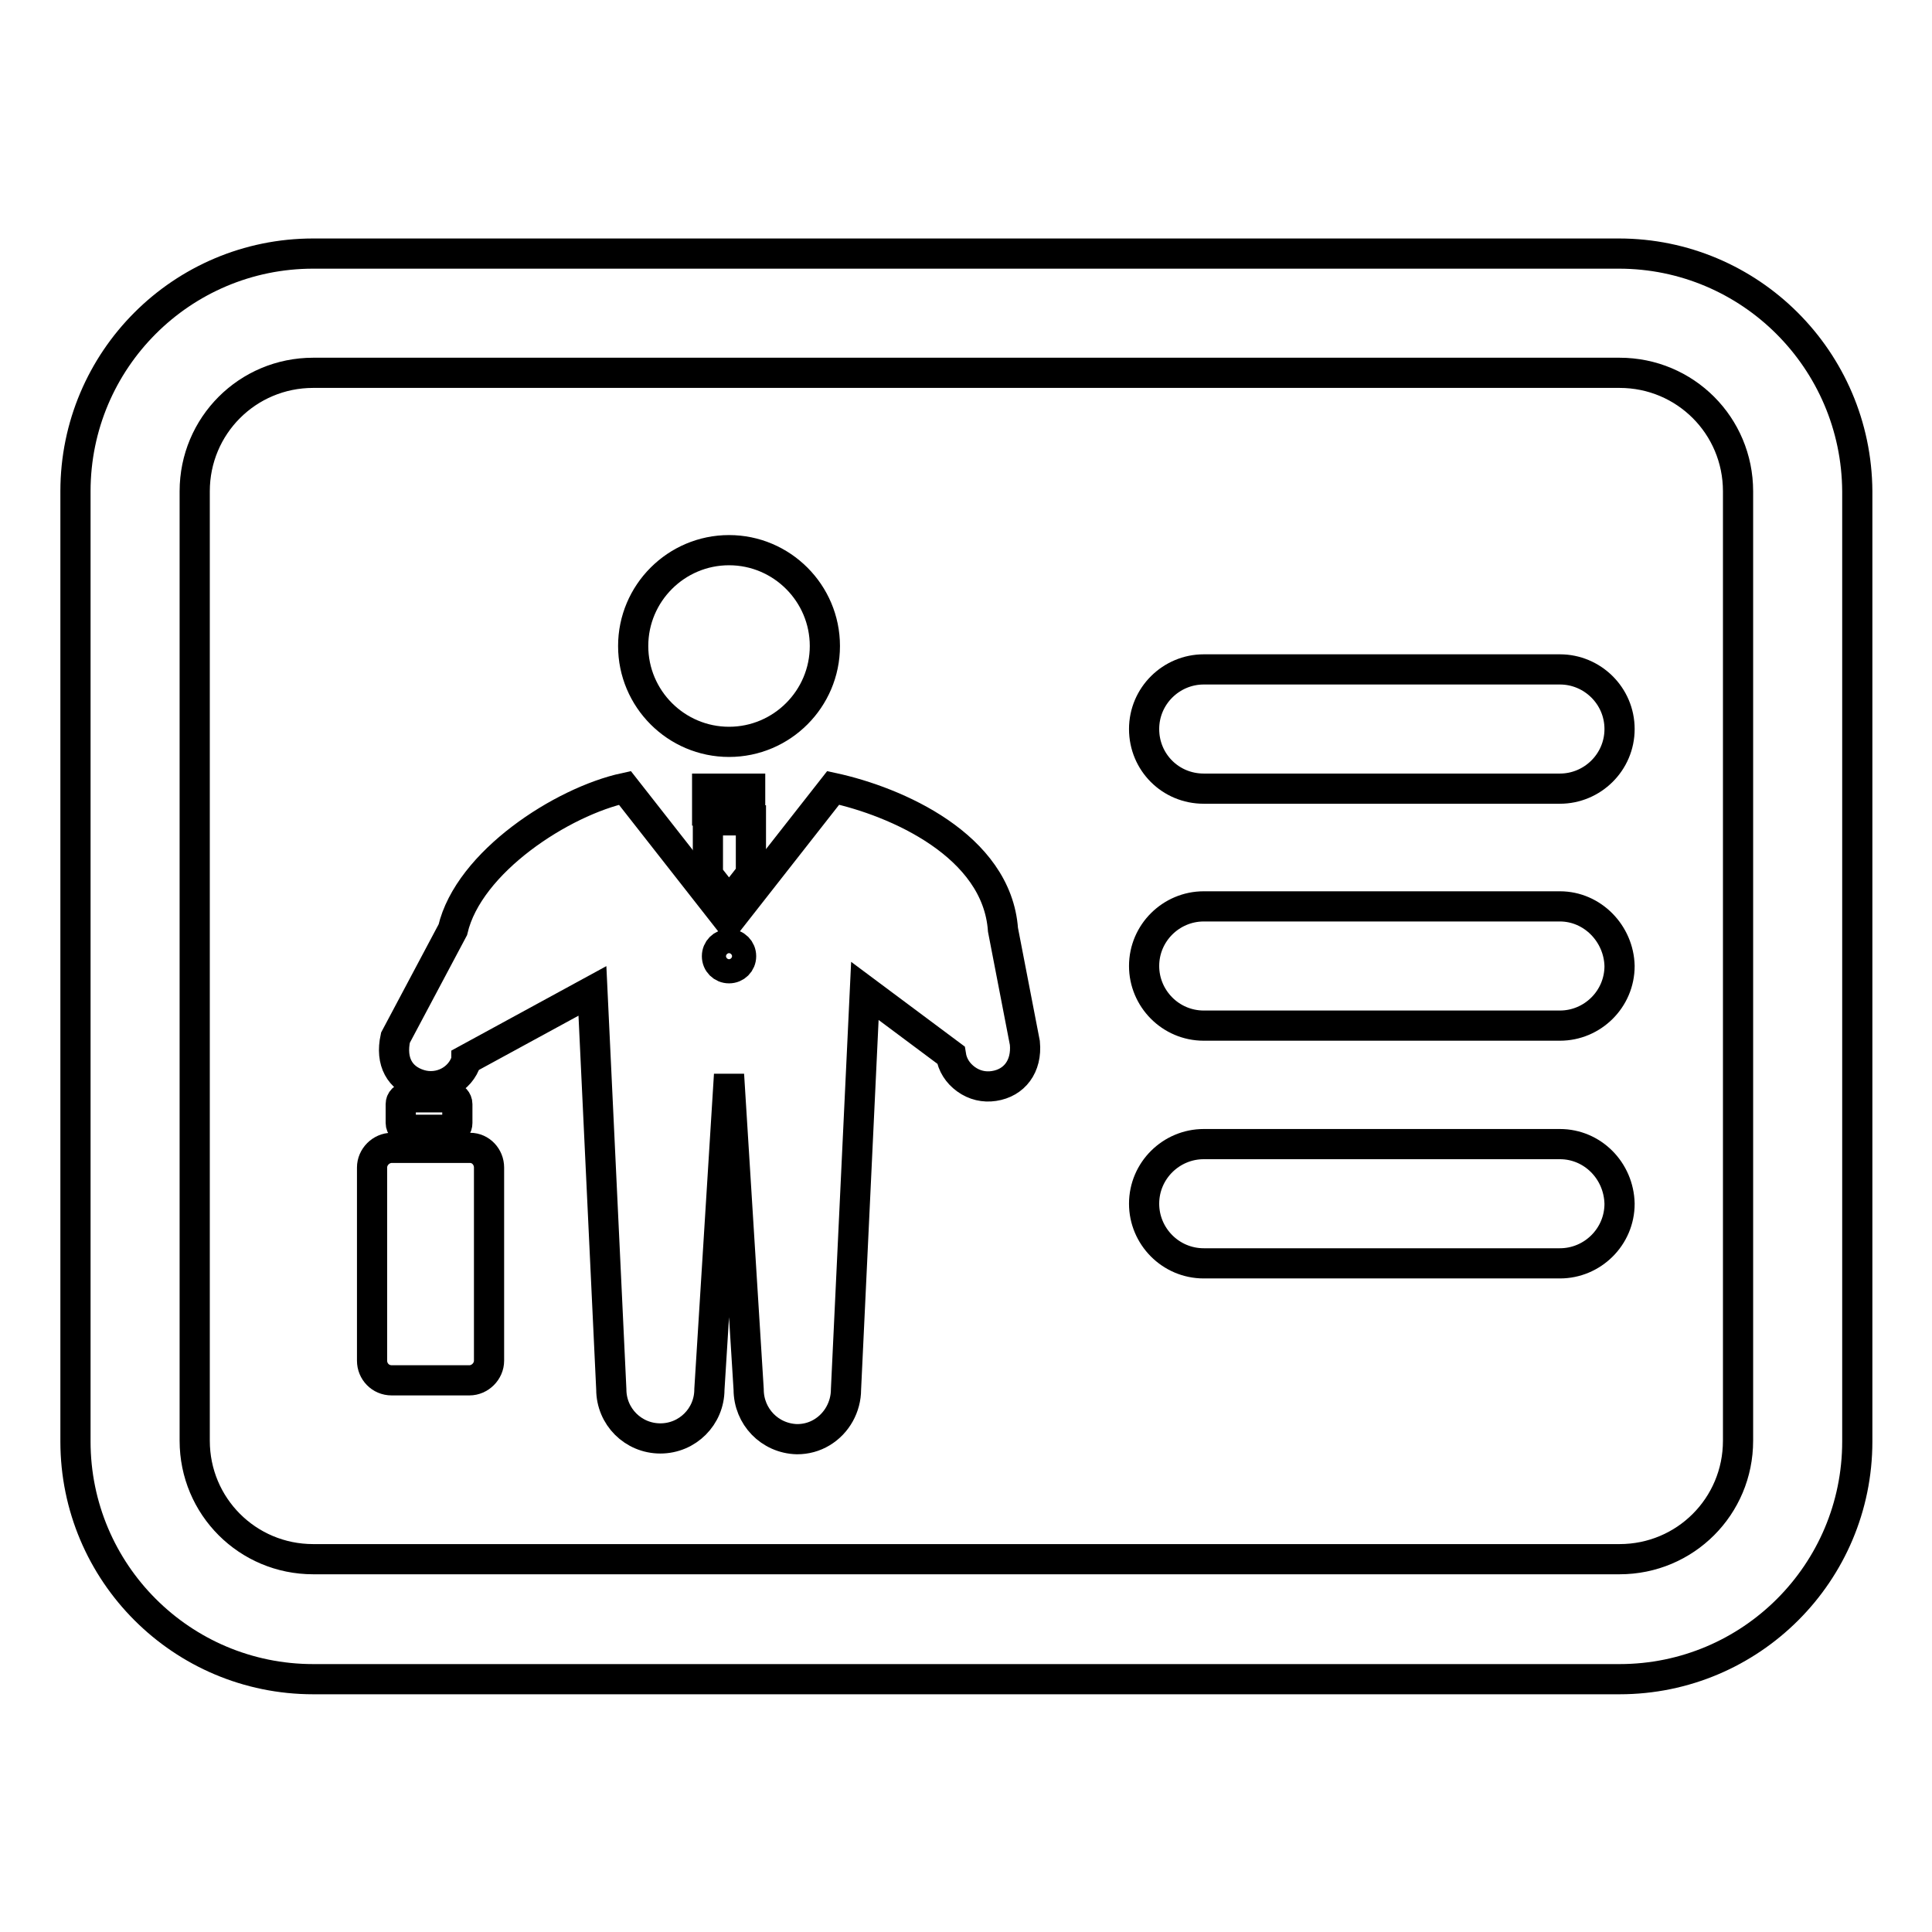
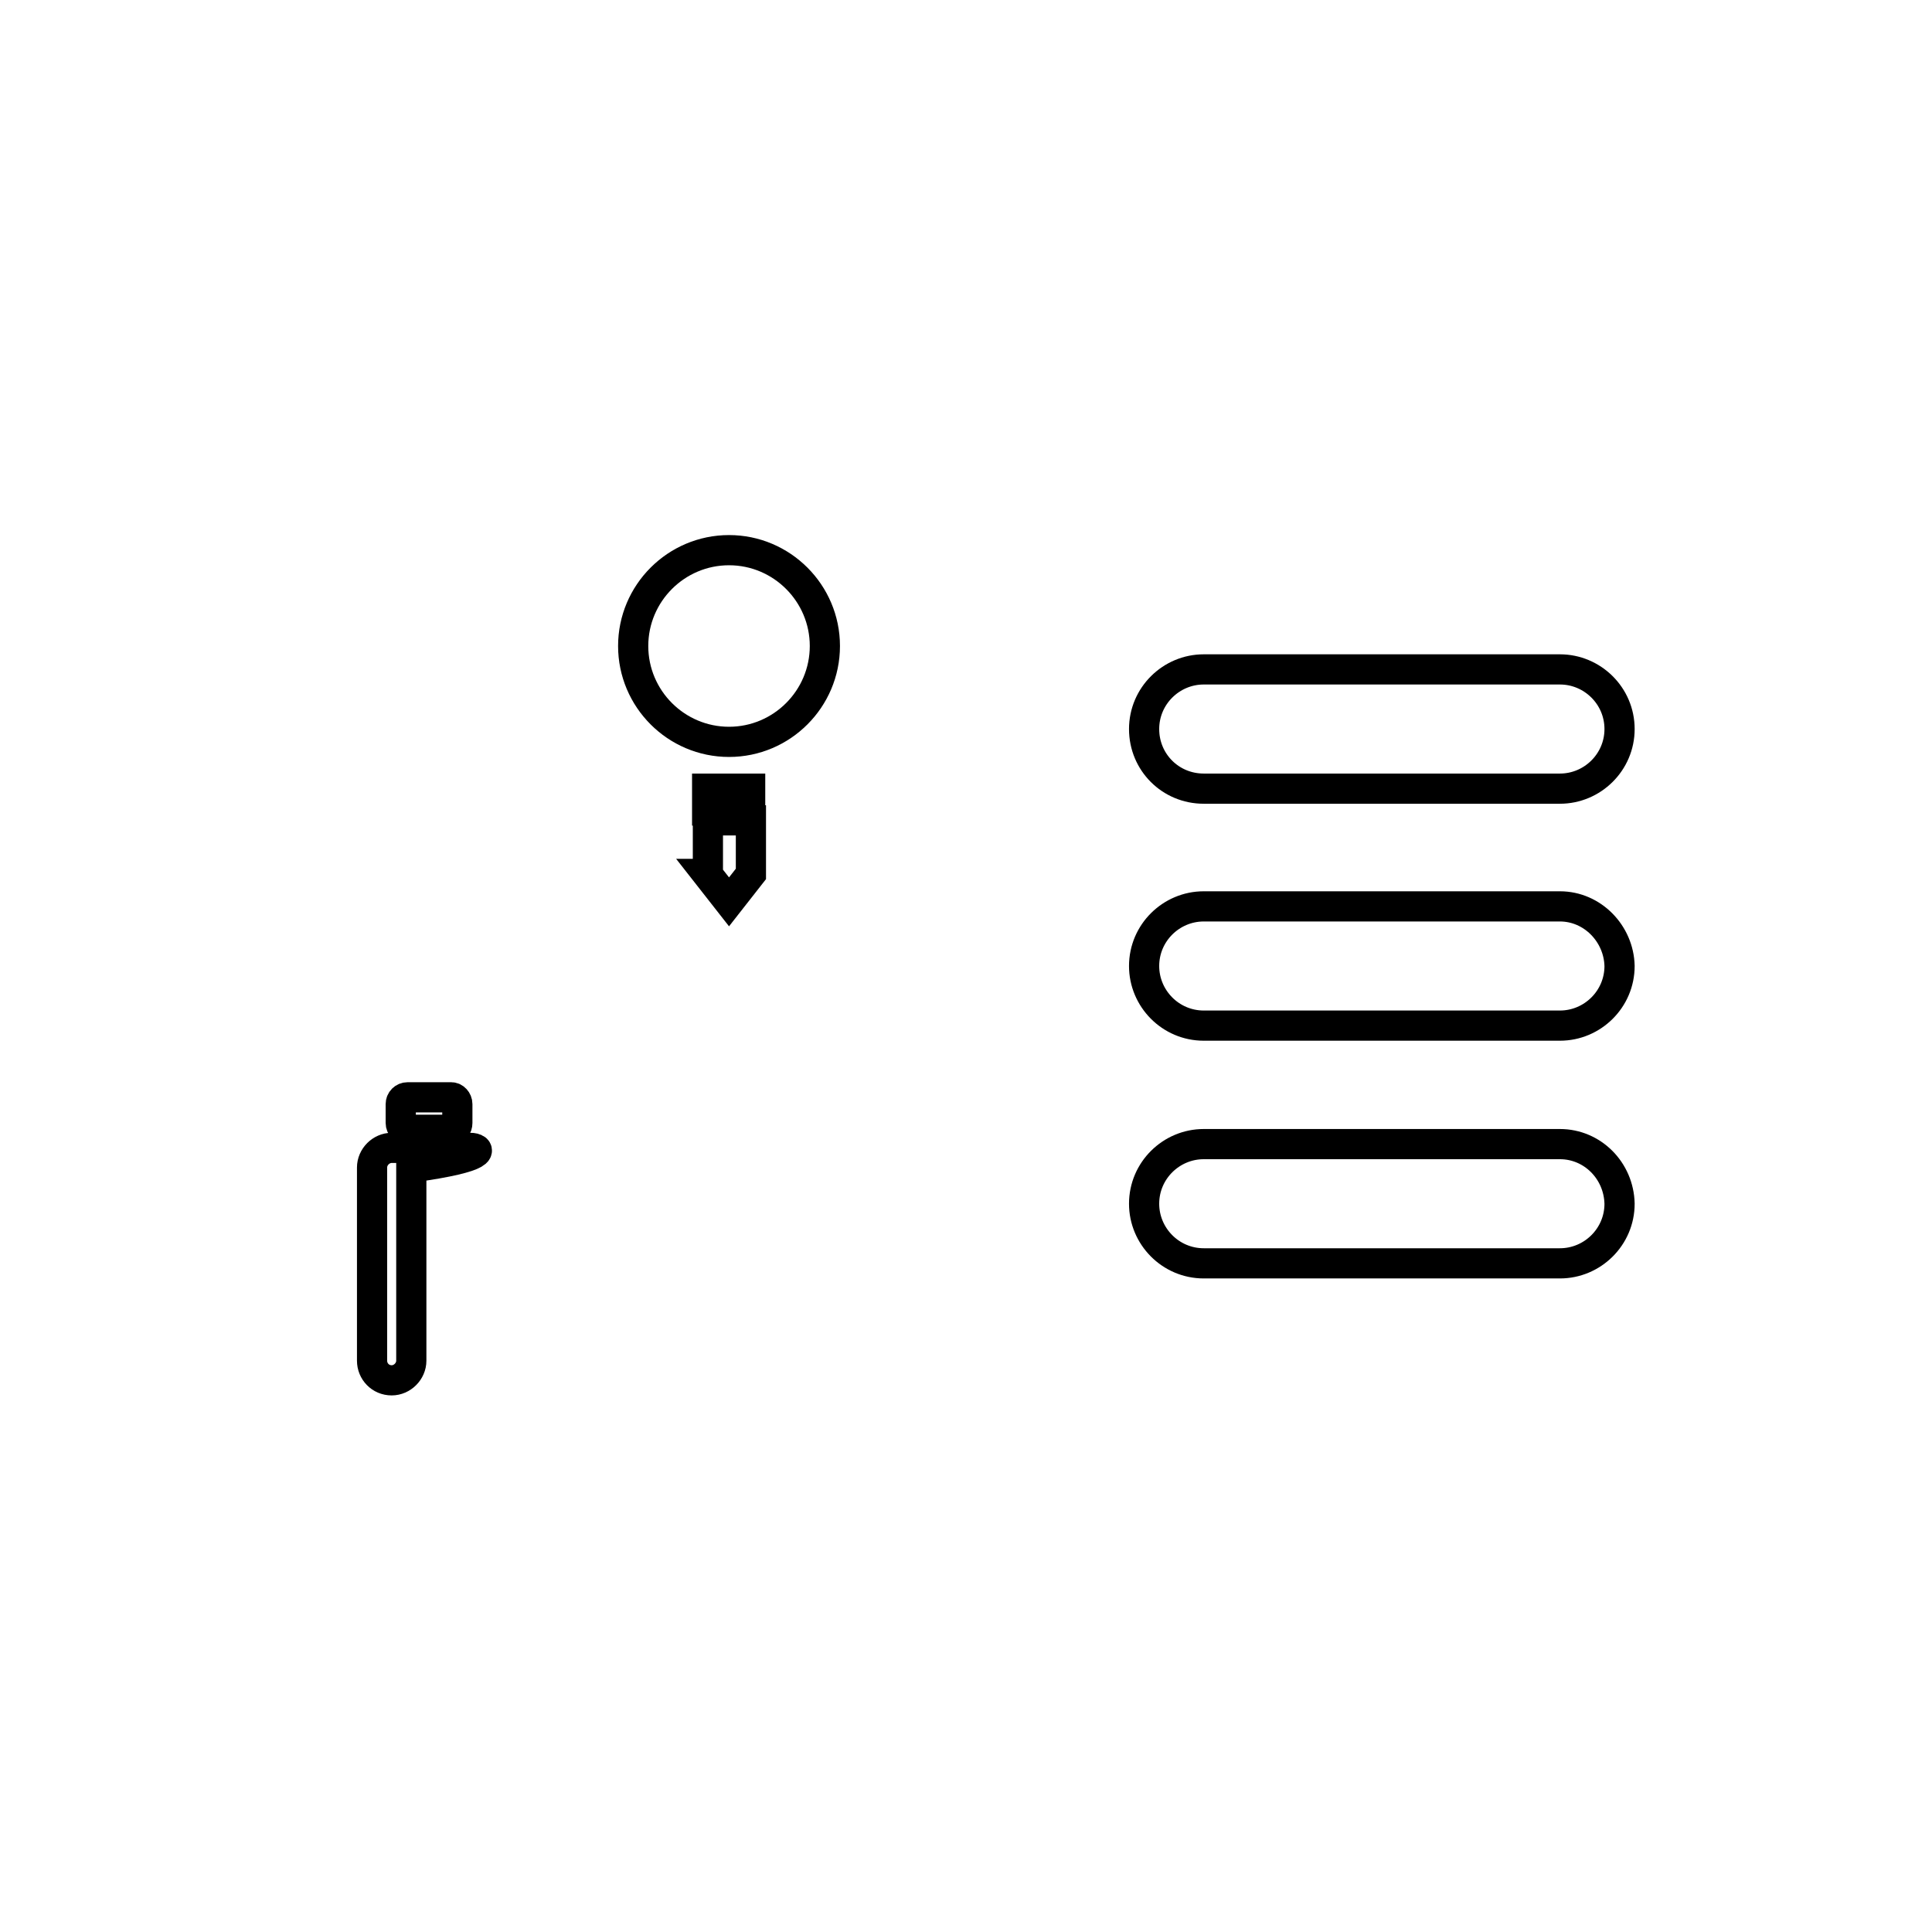
<svg xmlns="http://www.w3.org/2000/svg" version="1.1" x="0px" y="0px" viewBox="0 0 256 256" enable-background="new 0 0 256 256" xml:space="preserve">
  <g>
-     <path stroke-width="4" fill-opacity="0" stroke="#000000" d="M214.5,33.6H41.5C24.1,33.6,10,47.7,10,65.1v125.9c0,17.4,14.1,31.5,31.5,31.5h173.1 c17.4,0,31.5-14.1,31.5-31.5V65.1C246,47.7,231.9,33.6,214.5,33.6z M230.3,190.9c0,8.7-7,15.7-15.7,15.7H41.5 c-8.7,0-15.7-7-15.7-15.7V65.1c0-8.7,7-15.7,15.7-15.7h173.1c8.7,0,15.7,7,15.7,15.7V190.9z" />
    <path stroke-width="4" fill-opacity="0" stroke="#000000" d="M206.7,120.1h-47.2c-4.3,0-7.9,3.5-7.9,7.9c0,4.3,3.5,7.9,7.9,7.9h47.2c4.3,0,7.9-3.5,7.9-7.9 C214.5,123.7,211,120.1,206.7,120.1z M206.7,151.6h-47.2c-4.3,0-7.9,3.5-7.9,7.9c0,4.3,3.5,7.9,7.9,7.9h47.2c4.3,0,7.9-3.5,7.9-7.9 C214.5,155.1,211,151.6,206.7,151.6z M206.7,88.7h-47.2c-4.3,0-7.9,3.5-7.9,7.9s3.5,7.9,7.9,7.9h47.2c4.3,0,7.9-3.5,7.9-7.9 S211,88.7,206.7,88.7z" />
    <path stroke-width="4" fill-opacity="0" stroke="#000000" d="M83.9,85.6c0,7,5.7,12.7,12.7,12.7c7,0,12.7-5.7,12.7-12.7s-5.7-12.7-12.7-12.7 C89.6,72.9,83.9,78.6,83.9,85.6L83.9,85.6z" />
    <path stroke-width="4" fill-opacity="0" stroke="#000000" d="M93.7,104.5h5.7v2.9h-5.7V104.5z M93.7,115.8l2.9,3.7l2.9-3.7v-7.1h-5.7V115.8z M60.6,148.8v-2.5 c0-0.5-0.4-0.9-0.8-0.9H54c-0.5,0-0.9,0.4-0.9,0.9v2.5c0,0.5,0.4,0.9,0.9,0.9h5.8C60.3,149.7,60.6,149.3,60.6,148.8z" />
-     <path stroke-width="4" fill-opacity="0" stroke="#000000" d="M110.4,104.4L96.6,122l-13.8-17.6c-8.3,1.8-20.7,9.8-22.8,18.8l-7.6,14.3c-0.7,3.2,0.6,5.4,3.2,6.2 c2.6,0.8,5.4-0.6,6.2-3.2c0,0,0,0,0-0.1l16.7-9.1l2.5,52.8c0,3.6,2.9,6.5,6.5,6.5c3.6,0,6.5-2.9,6.5-6.5l2.6-41.7l2.6,41.7 c0,3.6,2.8,6.5,6.4,6.6c1.2,0,2.3-0.3,3.3-0.9c2-1.2,3.2-3.4,3.2-5.7l2.5-52.8l11.4,8.5c0.2,1.3,0.9,2.4,2,3.2 c1.1,0.8,2.4,1.1,3.7,0.9c2.7-0.4,4.4-2.6,4.1-5.7l-2.9-15C132.1,112,118.7,106.2,110.4,104.4L110.4,104.4z M96.6,128.3 c-0.9,0-1.6-0.7-1.6-1.6c0,0,0,0,0,0c0-0.9,0.7-1.6,1.6-1.6c0.9,0,1.6,0.7,1.6,1.6c0,0,0,0,0,0C98.2,127.6,97.5,128.3,96.6,128.3z" />
-     <path stroke-width="4" fill-opacity="0" stroke="#000000" d="M62.3,152.1H51.9c-1.4,0-2.6,1.2-2.6,2.6v25.6c0,1.4,1.1,2.6,2.6,2.6h10.3c1.4,0,2.6-1.2,2.6-2.6v-25.6 C64.8,153.3,63.7,152.1,62.3,152.1z" />
+     <path stroke-width="4" fill-opacity="0" stroke="#000000" d="M62.3,152.1H51.9c-1.4,0-2.6,1.2-2.6,2.6v25.6c0,1.4,1.1,2.6,2.6,2.6c1.4,0,2.6-1.2,2.6-2.6v-25.6 C64.8,153.3,63.7,152.1,62.3,152.1z" />
  </g>
</svg>